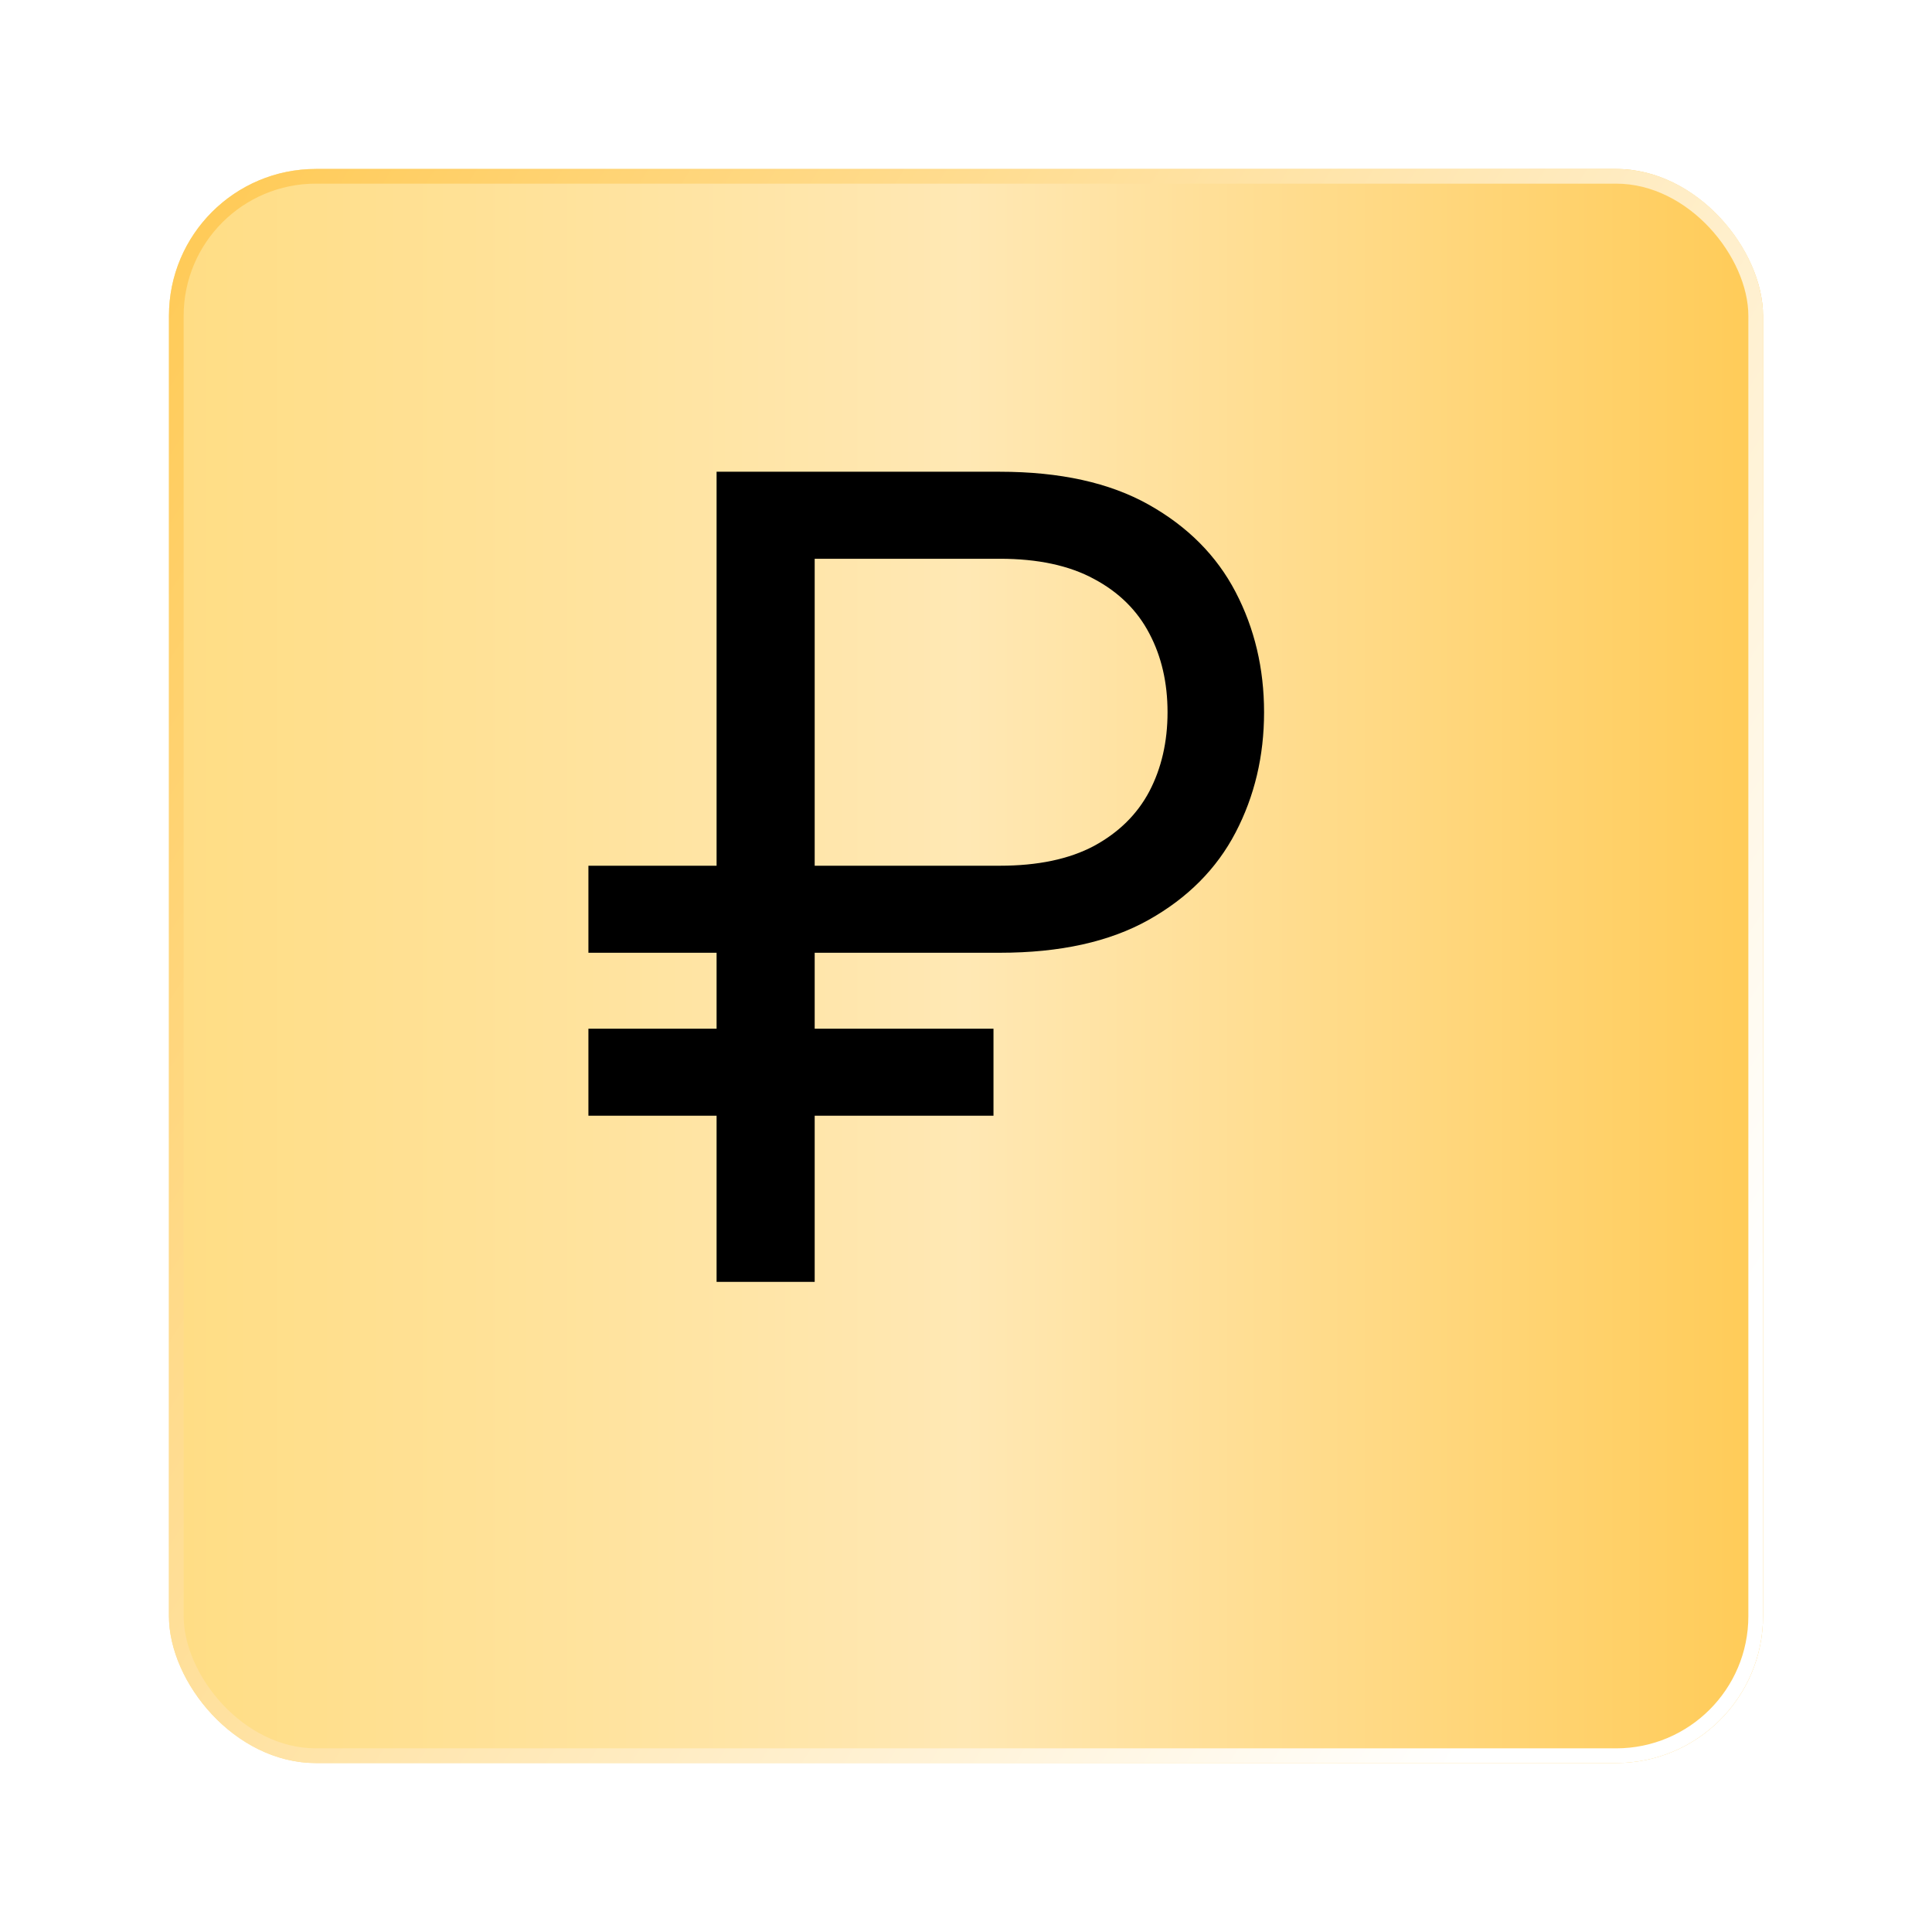
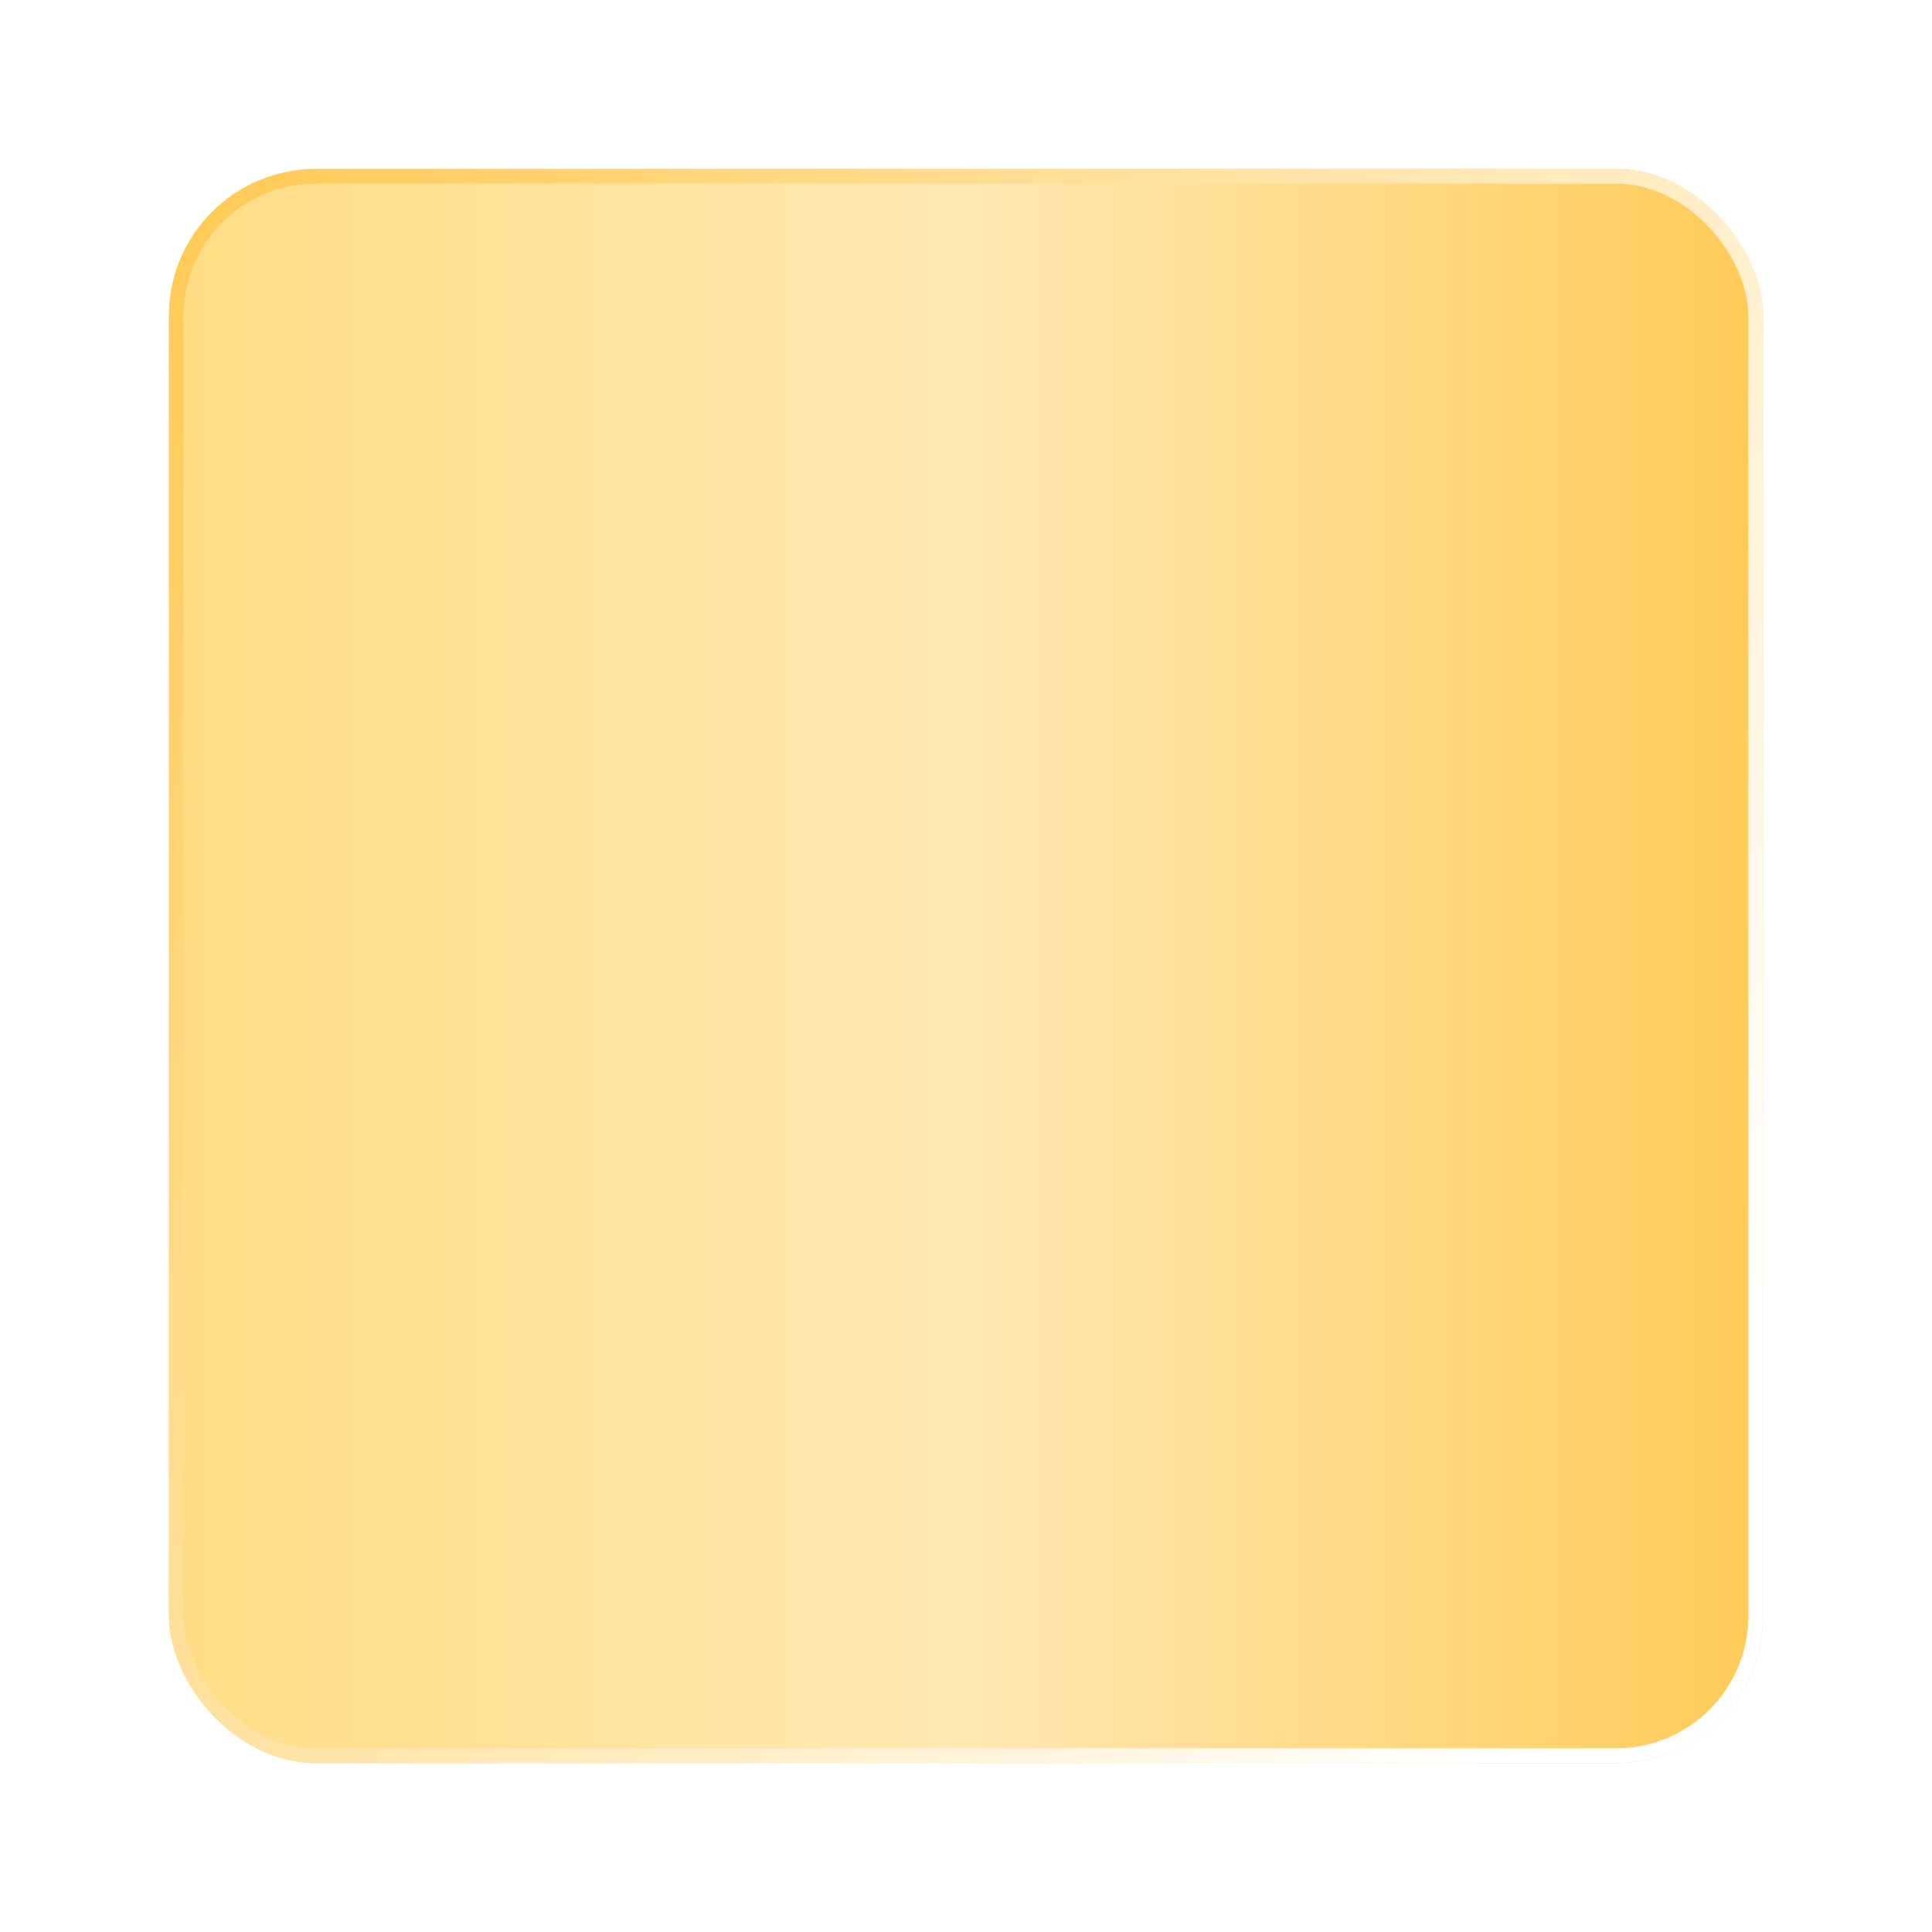
<svg xmlns="http://www.w3.org/2000/svg" width="526" height="526" viewBox="0 0 526 526" fill="none">
  <g filter="url(#filter0_d_314_9)">
    <rect x="38" y="22" width="434" height="434" rx="40" fill="url(#paint0_linear_314_9)" />
    <rect x="40" y="24" width="430" height="430" rx="38" stroke="url(#paint1_linear_314_9)" stroke-width="4" />
  </g>
-   <path d="M272.207 259.395H160.201V235.701H272.207C282.546 235.701 291.09 233.906 297.839 230.316C304.588 226.655 309.614 221.7 312.917 215.454C316.22 209.136 317.871 201.956 317.871 193.914C317.871 185.873 316.22 178.729 312.917 172.482C309.614 166.164 304.588 161.21 297.839 157.62C291.09 153.958 282.546 152.127 272.207 152.127H221.804V349H195.095V128.434H272.207C288.577 128.434 302.075 131.413 312.702 137.373C323.328 143.332 331.226 151.266 336.395 161.174C341.565 171.082 344.15 181.996 344.15 193.914C344.15 205.833 341.565 216.746 336.395 226.655C331.226 236.563 323.328 244.497 312.702 250.456C302.075 256.415 288.577 259.395 272.207 259.395ZM270.484 280.073V303.767H160.201V280.073H270.484Z" fill="black" />
  <defs>
    <filter id="filter0_d_314_9" x="0.8" y="0.8" width="524.4" height="524.4" filterUnits="userSpaceOnUse" color-interpolation-filters="sRGB">
      <feFlood flood-opacity="0" result="BackgroundImageFix" />
      <feColorMatrix in="SourceAlpha" type="matrix" values="0 0 0 0 0 0 0 0 0 0 0 0 0 0 0 0 0 0 127 0" result="hardAlpha" />
      <feOffset dx="8" dy="24" />
      <feGaussianBlur stdDeviation="22.6" />
      <feComposite in2="hardAlpha" operator="out" />
      <feColorMatrix type="matrix" values="0 0 0 0 0 0 0 0 0 0 0 0 0 0 0 0 0 0 0.21 0" />
      <feBlend mode="normal" in2="BackgroundImageFix" result="effect1_dropShadow_314_9" />
      <feBlend mode="normal" in="SourceGraphic" in2="effect1_dropShadow_314_9" result="shape" />
    </filter>
    <linearGradient id="paint0_linear_314_9" x1="472" y1="239" x2="38" y2="239" gradientUnits="userSpaceOnUse">
      <stop stop-color="#FFCB57" />
      <stop offset="0.5" stop-color="#FFE8B4" />
      <stop offset="1" stop-color="#FFDD84" />
    </linearGradient>
    <linearGradient id="paint1_linear_314_9" x1="472" y1="326" x2="38" y2="54" gradientUnits="userSpaceOnUse">
      <stop stop-color="white" />
      <stop offset="1" stop-color="#FFCB59" />
    </linearGradient>
  </defs>
</svg>